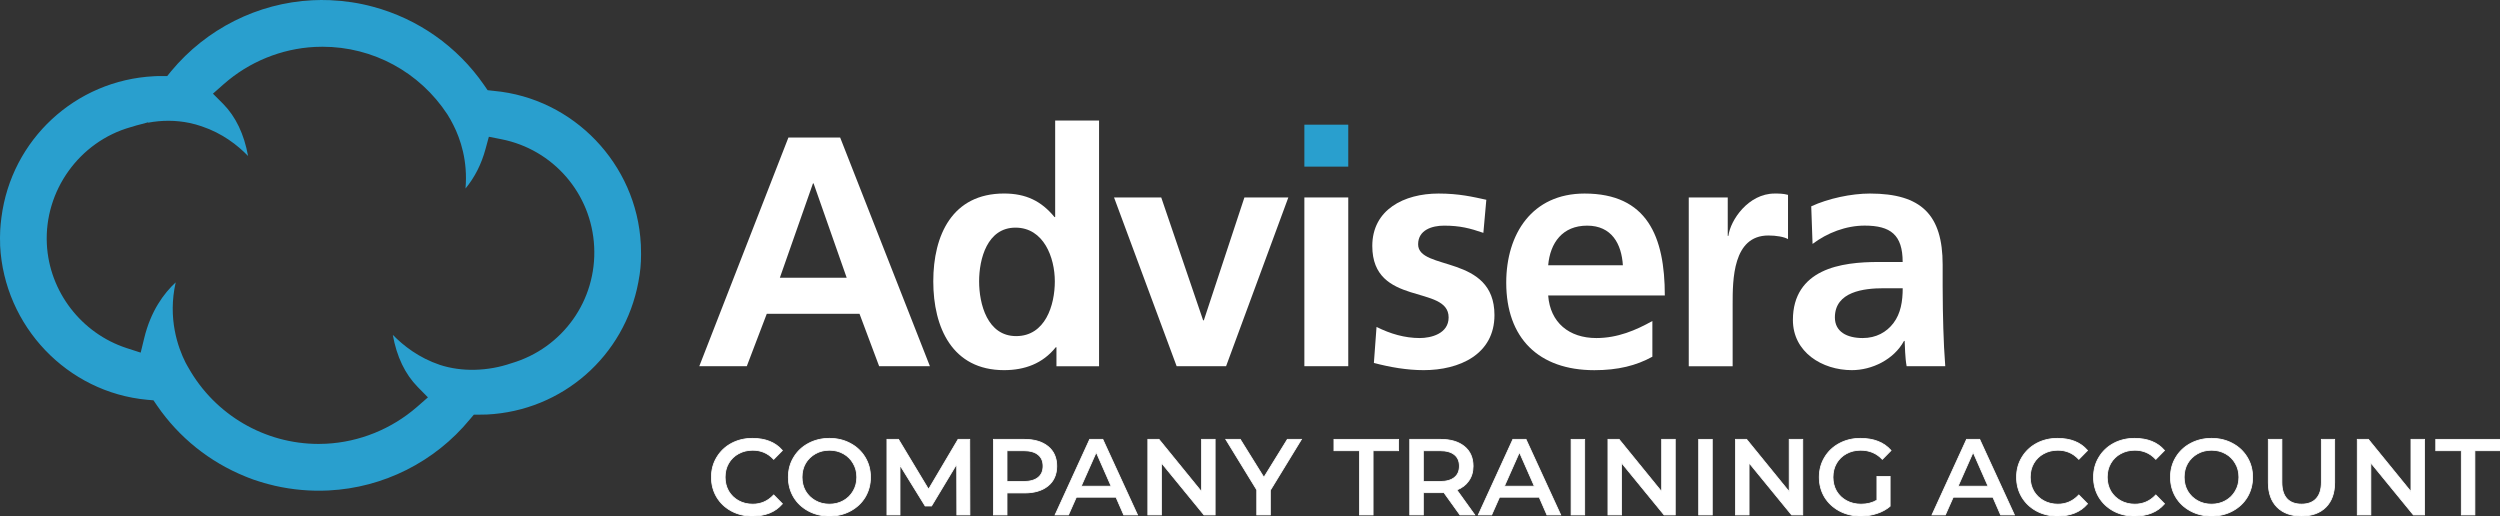
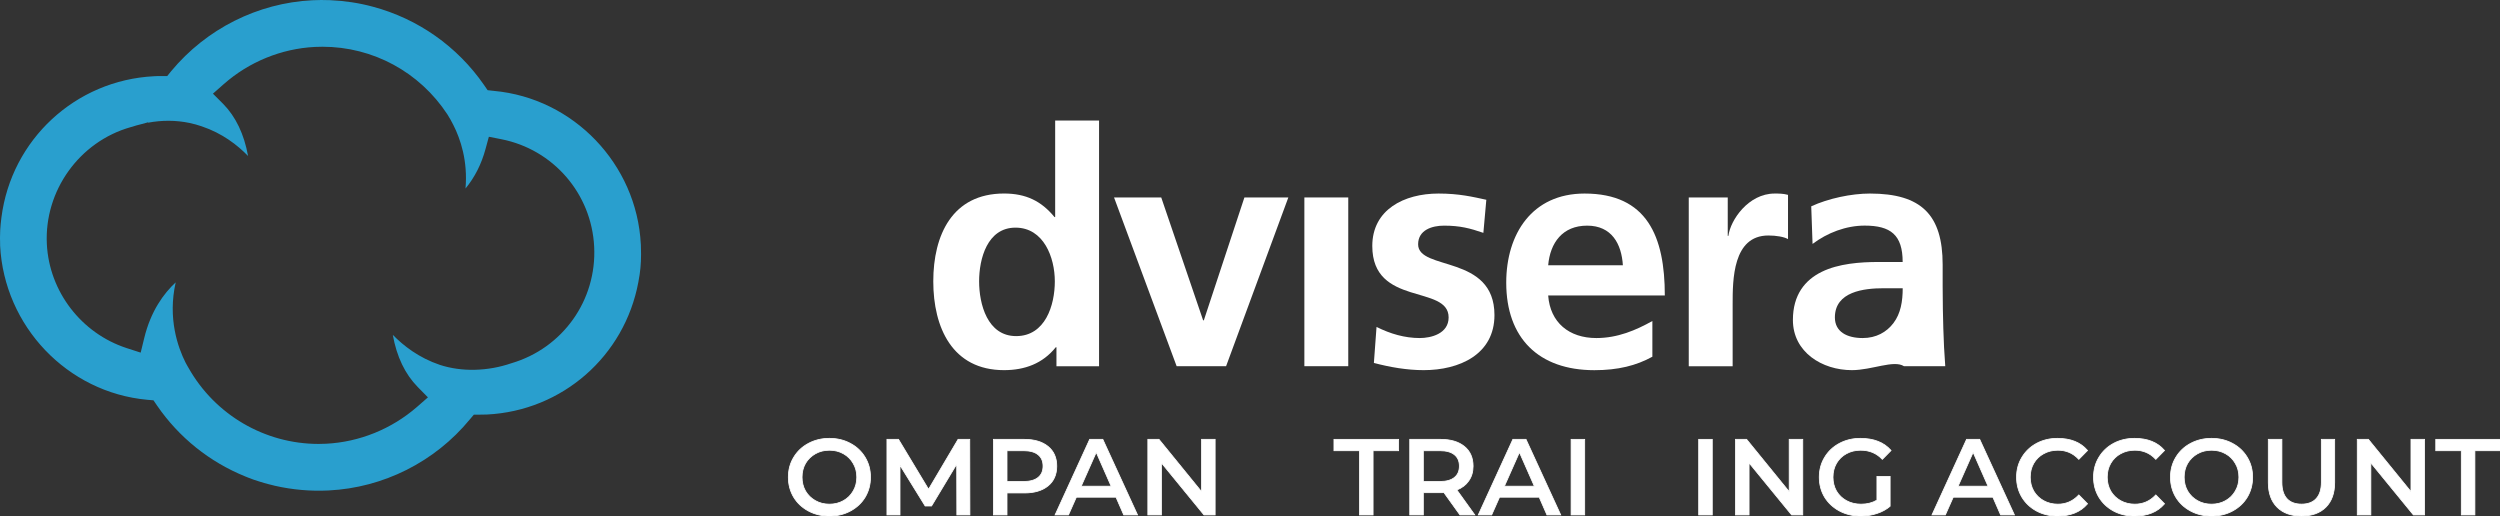
<svg xmlns="http://www.w3.org/2000/svg" width="310" height="64" viewBox="0 0 310 64" fill="none">
  <rect x="0" y="0" width="310" height="64" fill="#333333" stroke="none" />
  <g clip-path="url(#clip0_2579_1738)">
-     <path fill-rule="evenodd" clip-rule="evenodd" d="M100.89 22.743H100.808L96.702 34.442H104.99L100.885 22.743H100.89ZM97.759 17.055H104.18L115.31 45.412H109.014L106.578 38.909H95.081L92.602 45.412H86.711L97.763 17.055H97.759Z" fill="white" />
    <path fill-rule="evenodd" clip-rule="evenodd" d="M126.002 41.677C129.616 41.677 130.798 37.856 130.798 34.889C130.798 31.922 129.418 28.227 125.92 28.227C122.423 28.227 121.41 32.086 121.41 34.889C121.41 37.692 122.428 41.677 126.002 41.677ZM131 43.057H130.918C129.293 45.088 127.059 45.898 124.502 45.898C118.081 45.898 115.727 40.616 115.727 34.884C115.727 29.153 118.081 23.996 124.502 23.996C127.223 23.996 129.133 24.932 130.759 26.919H130.841V14.945H136.283V45.416H131V43.062V43.057Z" fill="white" />
    <path fill-rule="evenodd" clip-rule="evenodd" d="M138.141 24.484H143.993L149.188 39.72H149.275L154.307 24.484H159.754L152.035 45.408H145.903L138.141 24.484Z" fill="white" />
-     <path fill-rule="evenodd" clip-rule="evenodd" d="M161.742 15.461H167.184V20.662H161.742V15.461Z" fill="#299FCE" />
    <path fill-rule="evenodd" clip-rule="evenodd" d="M161.742 24.484H167.184V45.408H161.742V24.484Z" fill="white" />
    <path fill-rule="evenodd" clip-rule="evenodd" d="M183.933 28.873C182.264 28.303 181.048 27.98 179.06 27.98C177.594 27.98 175.847 28.506 175.847 30.296C175.847 33.625 185.313 31.512 185.313 39.071C185.313 43.949 180.966 45.898 176.537 45.898C174.463 45.898 172.354 45.531 170.362 45.005L170.69 40.538C172.393 41.392 174.183 41.918 176.055 41.918C177.434 41.918 179.629 41.387 179.629 39.361C179.629 35.255 170.164 38.058 170.164 30.503C170.164 25.992 174.106 24 178.375 24C180.932 24 182.601 24.405 184.304 24.772L183.938 28.877L183.933 28.873Z" fill="white" />
    <path fill-rule="evenodd" clip-rule="evenodd" d="M201.237 32.896C201.073 30.252 199.857 27.98 196.808 27.98C193.759 27.98 192.22 30.093 191.974 32.896H201.237ZM204.894 44.233C202.901 45.333 200.624 45.903 197.701 45.903C190.792 45.903 186.773 41.922 186.773 35.053C186.773 28.998 189.982 24 196.485 24C204.247 24 206.437 29.321 206.437 36.635H191.974C192.22 40.007 194.574 41.918 197.947 41.918C200.59 41.918 202.863 40.943 204.894 39.805V44.233Z" fill="white" />
    <path fill-rule="evenodd" clip-rule="evenodd" d="M209.406 24.487H214.24V29.244H214.322C214.563 27.295 216.802 24 220.049 24C220.579 24 221.144 24 221.713 24.164V29.649C221.226 29.365 220.251 29.201 219.277 29.201C214.848 29.201 214.848 34.729 214.848 37.735V45.415H209.406V24.487Z" fill="white" />
-     <path fill-rule="evenodd" clip-rule="evenodd" d="M230.975 41.918C232.64 41.918 233.942 41.189 234.796 40.051C235.689 38.869 235.935 37.368 235.935 35.742H233.58C231.144 35.742 227.526 36.148 227.526 39.361C227.526 41.146 229.026 41.918 230.98 41.918H230.975ZM224.597 25.582C226.71 24.608 229.557 24 231.873 24C238.25 24 240.889 26.644 240.889 32.814V35.496C240.889 37.609 240.933 39.197 240.971 40.736C241.015 42.318 241.092 43.785 241.212 45.41H236.422C236.219 44.31 236.219 42.931 236.176 42.279H236.094C234.835 44.595 232.114 45.898 229.634 45.898C225.939 45.898 222.32 43.664 222.32 39.679C222.32 36.553 223.821 34.724 225.895 33.707C227.965 32.689 230.652 32.486 232.924 32.486H235.93C235.93 29.114 234.425 27.975 231.216 27.975C228.901 27.975 226.585 28.868 224.757 30.247L224.593 25.578L224.597 25.582Z" fill="white" />
+     <path fill-rule="evenodd" clip-rule="evenodd" d="M230.975 41.918C232.64 41.918 233.942 41.189 234.796 40.051C235.689 38.869 235.935 37.368 235.935 35.742H233.58C231.144 35.742 227.526 36.148 227.526 39.361C227.526 41.146 229.026 41.918 230.98 41.918H230.975ZM224.597 25.582C226.71 24.608 229.557 24 231.873 24C238.25 24 240.889 26.644 240.889 32.814V35.496C240.889 37.609 240.933 39.197 240.971 40.736C241.015 42.318 241.092 43.785 241.212 45.41H236.422H236.094C234.835 44.595 232.114 45.898 229.634 45.898C225.939 45.898 222.32 43.664 222.32 39.679C222.32 36.553 223.821 34.724 225.895 33.707C227.965 32.689 230.652 32.486 232.924 32.486H235.93C235.93 29.114 234.425 27.975 231.216 27.975C228.901 27.975 226.585 28.868 224.757 30.247L224.593 25.578L224.597 25.582Z" fill="white" />
    <path fill-rule="evenodd" clip-rule="evenodd" d="M63.406 45.042C60.488 46.05 57.255 46.132 54.539 45.244C51.949 44.371 50.029 42.876 48.707 41.52C49.189 44.231 50.231 46.397 51.804 47.994L53.063 49.273L51.707 50.459C48.557 53.2 44.562 54.816 40.433 55.023C40.129 55.038 39.815 55.047 39.502 55.047C32.839 55.047 26.669 51.444 23.388 45.635C23.335 45.563 23.268 45.437 23.2 45.312L22.998 44.941C22.067 43.088 20.774 39.474 21.787 35.012C20.306 36.382 18.689 38.577 17.879 41.945L17.445 43.725L15.708 43.165C10.078 41.327 6.103 36.151 5.809 30.265C5.476 23.655 9.846 17.562 16.2 15.768L16.335 15.734C16.726 15.599 17.141 15.488 17.556 15.387L18.361 15.165V15.213C20.098 14.89 21.816 14.899 23.475 15.242C24.025 15.358 24.541 15.498 25.014 15.666C27.557 16.52 29.448 17.987 30.76 19.343C30.268 16.631 29.231 14.465 27.672 12.883L26.404 11.614L27.75 10.427C30.881 7.668 34.885 6.032 39.034 5.82C39.357 5.805 39.675 5.796 39.989 5.796C46.246 5.796 52.035 8.936 55.48 14.19C55.76 14.629 55.996 15.063 56.223 15.512C57.101 17.249 58.018 19.946 57.723 23.376C58.876 21.977 59.701 20.336 60.203 18.484L60.618 16.959L62.166 17.263C68.607 18.532 73.349 24.008 73.677 30.578C74.015 37.221 69.789 43.165 63.411 45.042H63.406ZM79.462 30.289C78.955 20.351 71.125 12.178 61.25 11.271L60.464 11.184L60.015 10.533C56.72 5.767 51.823 2.317 46.217 0.827C44.524 0.368 42.739 0.098 40.92 0.021C40.182 -0.013 39.463 -0.003 38.735 0.031C31.956 0.368 25.584 3.577 21.232 8.816L20.735 9.433H19.939C19.645 9.433 19.379 9.433 19.1 9.453C9.354 9.945 1.399 17.316 0.174 26.989C0.14 27.259 0.106 27.525 0.082 27.795C0.058 28.05 0.039 28.301 0.024 28.557C0.005 28.871 0 29.165 0 29.469C0 29.792 0.01 30.048 0.014 30.289V30.453C0.521 40.464 8.351 48.66 18.246 49.572L19.032 49.639L19.481 50.3C22.197 54.247 25.984 57.286 30.432 59.086L30.813 59.24C31.242 59.418 31.677 59.558 32.173 59.713C32.386 59.78 32.564 59.838 32.757 59.891L33.293 60.036L34.099 60.239C36.274 60.731 38.498 60.928 40.751 60.817C47.539 60.48 53.922 57.272 58.244 52.023L58.761 51.415H59.556C59.836 51.415 60.126 51.41 60.396 51.4C69.721 50.928 77.436 44.178 79.153 34.998L79.177 34.853C79.389 33.787 79.491 32.696 79.491 31.601V31.456C79.491 31.075 79.481 30.68 79.467 30.299L79.462 30.289Z" fill="#299FCE" />
    <path d="M302.036 55.837V55.887H302.086H305.203V63.803V63.853H305.253H306.836H306.886V63.803V55.887H310.003H310.053V55.837V54.531V54.481H310.003H302.086H302.036V54.531V55.837Z" fill="white" stroke="white" stroke-width="0.1" />
    <path d="M300.645 54.531V54.481H300.595H299.011H298.961V54.531V60.969L293.696 54.5L293.681 54.481H293.657H292.352H292.302V54.531V63.803V63.853H292.352H293.935H293.985V63.803V57.397L299.25 63.834L299.265 63.853H299.289H300.595H300.645V63.803V54.531Z" fill="white" stroke="white" stroke-width="0.1" />
    <path d="M281.32 54.481H281.27V54.531V59.836C281.27 61.141 281.632 62.161 282.362 62.891C283.092 63.621 284.102 63.983 285.385 63.983C286.668 63.983 287.677 63.621 288.407 62.891C289.137 62.161 289.499 61.141 289.499 59.836V54.531V54.481H289.449H287.898H287.848V54.531V59.803C287.848 60.699 287.633 61.371 287.209 61.826L287.208 61.827C286.796 62.281 286.196 62.512 285.401 62.512C284.595 62.512 283.99 62.281 283.577 61.827C283.164 61.371 282.954 60.7 282.954 59.803V54.531V54.481H282.904H281.32Z" fill="white" stroke="white" stroke-width="0.1" />
    <path d="M269.797 61.647L269.798 61.647C270.238 62.373 270.848 62.945 271.629 63.363C272.409 63.78 273.277 63.989 274.231 63.989C275.196 63.989 276.064 63.78 276.834 63.363C277.614 62.945 278.225 62.373 278.665 61.647L278.665 61.647C279.105 60.909 279.325 60.084 279.325 59.172C279.325 58.261 279.105 57.441 278.665 56.715C278.225 55.978 277.614 55.4 276.834 54.983C276.064 54.565 275.196 54.356 274.231 54.356C273.277 54.356 272.409 54.565 271.629 54.982C270.848 55.4 270.238 55.978 269.798 56.715C269.357 57.441 269.137 58.261 269.137 59.172C269.137 60.084 269.357 60.909 269.797 61.647ZM277.175 57.451L277.175 57.451L277.175 57.452C277.475 57.955 277.625 58.528 277.625 59.172C277.625 59.817 277.475 60.391 277.175 60.894L277.175 60.894C276.886 61.398 276.484 61.794 275.97 62.083C275.455 62.373 274.876 62.518 274.231 62.518C273.586 62.518 273.007 62.373 272.493 62.083C271.978 61.794 271.571 61.398 271.271 60.894C270.982 60.391 270.837 59.818 270.837 59.172C270.837 58.528 270.982 57.954 271.271 57.451C271.571 56.947 271.978 56.551 272.493 56.262C273.007 55.972 273.586 55.827 274.231 55.827C274.876 55.827 275.455 55.972 275.97 56.262C276.484 56.551 276.886 56.947 277.175 57.451Z" fill="white" stroke="white" stroke-width="0.1" />
    <path d="M262.073 63.362L262.073 63.363C262.854 63.78 263.722 63.989 264.676 63.989C266.276 63.989 267.51 63.495 268.37 62.502L268.4 62.468L268.368 62.435L267.356 61.406L267.319 61.369L267.284 61.407C266.586 62.148 265.734 62.518 264.725 62.518C264.069 62.518 263.479 62.373 262.954 62.083C262.439 61.794 262.032 61.398 261.732 60.894C261.443 60.38 261.298 59.806 261.298 59.172C261.298 58.528 261.443 57.954 261.732 57.451C262.032 56.937 262.439 56.541 262.953 56.262L262.953 56.262C263.479 55.972 264.069 55.827 264.725 55.827C265.745 55.827 266.597 56.192 267.284 56.922L267.319 56.959L267.356 56.922L268.368 55.894L268.4 55.861L268.37 55.826C267.52 54.844 266.286 54.356 264.676 54.356C263.722 54.356 262.854 54.565 262.073 54.982L262.073 54.983C261.304 55.4 260.698 55.978 260.259 56.715C259.818 57.441 259.598 58.261 259.598 59.172C259.598 60.084 259.818 60.909 260.258 61.647L260.259 61.647C260.699 62.373 261.304 62.945 262.073 63.362Z" fill="white" stroke="white" stroke-width="0.1" />
    <path d="M252.526 63.362L252.526 63.363C253.307 63.78 254.175 63.989 255.129 63.989C256.729 63.989 257.963 63.495 258.823 62.502L258.853 62.468L258.821 62.435L257.809 61.406L257.773 61.369L257.737 61.407C257.039 62.148 256.187 62.518 255.178 62.518C254.522 62.518 253.932 62.373 253.407 62.083C252.892 61.794 252.485 61.398 252.185 60.894C251.896 60.38 251.751 59.806 251.751 59.172C251.751 58.528 251.896 57.954 252.185 57.451C252.485 56.937 252.892 56.541 253.406 56.262L253.407 56.262C253.932 55.972 254.522 55.827 255.178 55.827C256.198 55.827 257.05 56.192 257.737 56.922L257.773 56.959L257.809 56.922L258.821 55.894L258.853 55.861L258.823 55.826C257.973 54.844 256.739 54.356 255.129 54.356C254.175 54.356 253.307 54.565 252.526 54.982L252.526 54.983C251.757 55.4 251.152 55.978 250.712 56.715C250.271 57.441 250.052 58.261 250.052 59.172C250.052 60.084 250.271 60.909 250.712 61.647L250.712 61.647C251.152 62.373 251.757 62.945 252.526 63.362Z" fill="white" stroke="white" stroke-width="0.1" />
    <path d="M241.191 63.853H241.224L241.237 63.823L242.203 61.649H247.116L248.066 63.823L248.079 63.853H248.112H249.712H249.79L249.757 63.782L245.497 54.51L245.484 54.481H245.452H243.885H243.852L243.839 54.51L239.595 63.782L239.563 63.853H239.641H241.191ZM242.803 60.292L244.668 56.091L246.518 60.292H242.803Z" fill="white" stroke="white" stroke-width="0.1" />
    <path d="M232.79 59.074H232.74V59.124V62.017C232.188 62.35 231.531 62.518 230.766 62.518C230.099 62.518 229.498 62.373 228.962 62.083C228.436 61.794 228.024 61.397 227.724 60.894C227.435 60.38 227.29 59.806 227.29 59.172C227.29 58.528 227.435 57.954 227.724 57.451C228.024 56.937 228.431 56.541 228.945 56.262L228.946 56.262C229.471 55.972 230.061 55.827 230.717 55.827C231.793 55.827 232.677 56.192 233.374 56.922L233.41 56.959L233.446 56.922L234.458 55.894L234.491 55.861L234.46 55.826C233.588 54.844 232.327 54.356 230.684 54.356C229.73 54.356 228.862 54.565 228.082 54.982C227.301 55.4 226.691 55.978 226.251 56.715C225.81 57.441 225.591 58.261 225.591 59.172C225.591 60.084 225.81 60.909 226.251 61.647L226.251 61.647L226.251 61.647C226.702 62.373 227.318 62.945 228.098 63.363L228.098 63.363C228.89 63.78 229.774 63.989 230.75 63.989C231.43 63.989 232.088 63.885 232.724 63.676C233.361 63.468 233.905 63.171 234.357 62.785L234.374 62.77V62.747V59.124V59.074H234.324H232.79Z" fill="white" stroke="white" stroke-width="0.1" />
    <path d="M223.543 54.531V54.481H223.493H221.91H221.86V54.531V60.969L216.595 54.5L216.58 54.481H216.556H215.25H215.2V54.531V63.803V63.853H215.25H216.833H216.883V63.803V57.397L222.149 63.834L222.164 63.853H222.187H223.493H223.543V63.803V54.531Z" fill="white" stroke="white" stroke-width="0.1" />
    <path d="M210.688 54.481H210.637V54.531V63.803V63.853H210.688H212.271H212.321V63.803V54.531V54.481H212.271H210.688Z" fill="white" stroke="white" stroke-width="0.1" />
-     <path d="M207.731 54.531V54.481H207.681H206.097H206.047V54.531V60.969L200.782 54.5L200.767 54.481H200.743H199.438H199.387V54.531V63.803V63.853H199.438H201.021H201.071V63.803V57.397L206.336 63.834L206.351 63.853H206.375H207.681H207.731V63.803V54.531Z" fill="white" stroke="white" stroke-width="0.1" />
    <path d="M194.867 54.481H194.817V54.531V63.803V63.853H194.867H196.451H196.501V63.803V54.531V54.481H196.451H194.867Z" fill="white" stroke="white" stroke-width="0.1" />
    <path d="M184.933 63.853H184.966L184.979 63.823L185.945 61.649H190.859L191.809 63.823L191.822 63.853H191.854H193.454H193.532L193.499 63.782L189.239 54.51L189.226 54.481H189.194H187.627H187.595L187.581 54.51L183.337 63.782L183.305 63.853H183.383H184.933ZM186.545 60.292L188.41 56.091L190.26 60.292H186.545Z" fill="white" stroke="white" stroke-width="0.1" />
    <path d="M181.021 63.832L181.036 63.853H181.062H182.776H182.873L182.817 63.773L180.651 60.757C181.282 60.504 181.771 60.131 182.115 59.636C182.481 59.126 182.663 58.512 182.663 57.796C182.663 56.76 182.304 55.945 181.583 55.358C180.864 54.771 179.883 54.481 178.646 54.481H174.859H174.809V54.531V63.803V63.853H174.859H176.443H176.493V63.803V61.094H178.646C178.822 61.094 178.956 61.09 179.047 61.081L181.021 63.832ZM180.345 59.209L180.345 59.21C179.944 59.537 179.348 59.705 178.548 59.705H176.493V55.887H178.548C179.348 55.887 179.944 56.055 180.345 56.382L180.345 56.382L180.345 56.382C180.756 56.709 180.963 57.177 180.963 57.796C180.963 58.414 180.756 58.883 180.345 59.209L180.345 59.209Z" fill="white" stroke="white" stroke-width="0.1" />
    <path d="M165.411 55.837V55.887H165.461H168.578V63.803V63.853H168.628H170.211H170.261V63.803V55.887H173.378H173.428V55.837V54.531V54.481H173.378H165.461H165.411V54.531V55.837Z" fill="white" stroke="white" stroke-width="0.1" />
-     <path d="M156.722 59.186L153.81 54.505L153.795 54.481H153.767H152.086H151.997L152.043 54.557L155.839 60.748V63.803V63.853H155.889H157.472H157.522V63.803V60.797L161.335 54.557L161.381 54.481H161.292H159.66H159.632L159.617 54.505L156.722 59.186Z" fill="white" stroke="white" stroke-width="0.1" />
    <path d="M150.676 54.531V54.481H150.626H149.043H148.993V54.531V60.969L143.727 54.5L143.712 54.481H143.689H142.383H142.333V54.531V63.803V63.853H142.383H143.966H144.016V63.803V57.397L149.281 63.834L149.296 63.853H149.32H150.626H150.676V63.803V54.531Z" fill="white" stroke="white" stroke-width="0.1" />
    <path d="M132.457 63.853H132.489L132.503 63.823L133.469 61.649H138.382L139.332 63.823L139.345 63.853H139.378H140.977H141.055L141.023 63.782L136.763 54.51L136.749 54.481H136.717H135.15H135.118L135.105 54.51L130.861 63.782L130.828 63.853H130.906H132.457ZM134.068 60.292L135.934 56.091L137.783 60.292H134.068Z" fill="white" stroke="white" stroke-width="0.1" />
    <path d="M124.818 63.853H124.868V63.803V61.127H127.021C128.258 61.127 129.239 60.837 129.958 60.25C130.679 59.663 131.038 58.842 131.038 57.796C131.038 56.76 130.679 55.945 129.958 55.358C129.239 54.771 128.258 54.481 127.021 54.481H123.234H123.184V54.531V63.803V63.853H123.234H124.818ZM128.72 59.209L128.72 59.21C128.319 59.537 127.723 59.705 126.923 59.705H124.868V55.887H126.923C127.723 55.887 128.319 56.055 128.72 56.382L128.72 56.382L128.72 56.382C129.131 56.709 129.338 57.177 129.338 57.796C129.338 58.414 129.131 58.883 128.72 59.209L128.72 59.209Z" fill="white" stroke="white" stroke-width="0.1" />
    <path d="M118.649 63.803L118.649 63.853H118.699H120.217H120.267L120.267 63.803L120.25 54.531L120.25 54.481H120.2H118.829H118.801L118.786 54.506L115.14 60.669L111.429 54.505L111.414 54.481H111.386H110.031H109.981V54.531V63.803V63.853H110.031H111.549H111.599V63.803V57.694L114.706 62.719L114.721 62.743H114.749H115.483H115.511L115.526 62.718L118.633 57.551L118.649 63.803Z" fill="white" stroke="white" stroke-width="0.1" />
    <path d="M98.415 61.647L98.415 61.647C98.855 62.373 99.466 62.945 100.246 63.363C101.026 63.78 101.894 63.989 102.848 63.989C103.813 63.989 104.681 63.78 105.451 63.363C106.231 62.945 106.842 62.373 107.282 61.647L107.282 61.647C107.722 60.909 107.942 60.084 107.942 59.172C107.942 58.261 107.722 57.441 107.282 56.715C106.842 55.978 106.231 55.4 105.451 54.983C104.681 54.565 103.813 54.356 102.848 54.356C101.894 54.356 101.026 54.565 100.246 54.982C99.466 55.4 98.855 55.978 98.415 56.715C97.974 57.441 97.755 58.261 97.755 59.172C97.755 60.084 97.975 60.909 98.415 61.647ZM105.792 57.451L105.792 57.451L105.793 57.452C106.092 57.955 106.243 58.528 106.243 59.172C106.243 59.817 106.092 60.391 105.793 60.894L105.792 60.894C105.503 61.398 105.101 61.794 104.587 62.083C104.073 62.373 103.494 62.518 102.848 62.518C102.203 62.518 101.624 62.373 101.11 62.083C100.595 61.794 100.188 61.398 99.888 60.894C99.599 60.391 99.454 59.818 99.454 59.172C99.454 58.528 99.599 57.954 99.888 57.451C100.188 56.947 100.595 56.551 101.11 56.262C101.624 55.972 102.203 55.827 102.848 55.827C103.494 55.827 104.073 55.972 104.587 56.262C105.101 56.551 105.503 56.947 105.792 57.451Z" fill="white" stroke="white" stroke-width="0.1" />
-     <path d="M90.69 63.362L90.691 63.363C91.471 63.78 92.339 63.989 93.293 63.989C94.893 63.989 96.127 63.495 96.987 62.502L97.017 62.468L96.985 62.435L95.973 61.406L95.937 61.369L95.901 61.407C95.203 62.148 94.351 62.518 93.342 62.518C92.686 62.518 92.096 62.373 91.571 62.083C91.056 61.794 90.649 61.398 90.349 60.894C90.06 60.38 89.915 59.806 89.915 59.172C89.915 58.528 90.06 57.954 90.349 57.451C90.649 56.937 91.056 56.541 91.57 56.262L91.571 56.262C92.096 55.972 92.686 55.827 93.342 55.827C94.362 55.827 95.214 56.192 95.901 56.922L95.937 56.959L95.973 56.922L96.985 55.894L97.017 55.861L96.987 55.826C96.138 54.844 94.903 54.356 93.293 54.356C92.339 54.356 91.471 54.565 90.691 54.982L90.69 54.983C89.921 55.4 89.316 55.978 88.876 56.715C88.435 57.441 88.216 58.261 88.216 59.172C88.216 60.084 88.435 60.909 88.876 61.647L88.876 61.647C89.316 62.373 89.921 62.945 90.69 63.362Z" fill="white" stroke="white" stroke-width="0.1" />
  </g>
  <defs>
    <clipPath id="clip0_2579_1738">
      <rect width="310" height="64" fill="white" />
    </clipPath>
  </defs>
</svg>